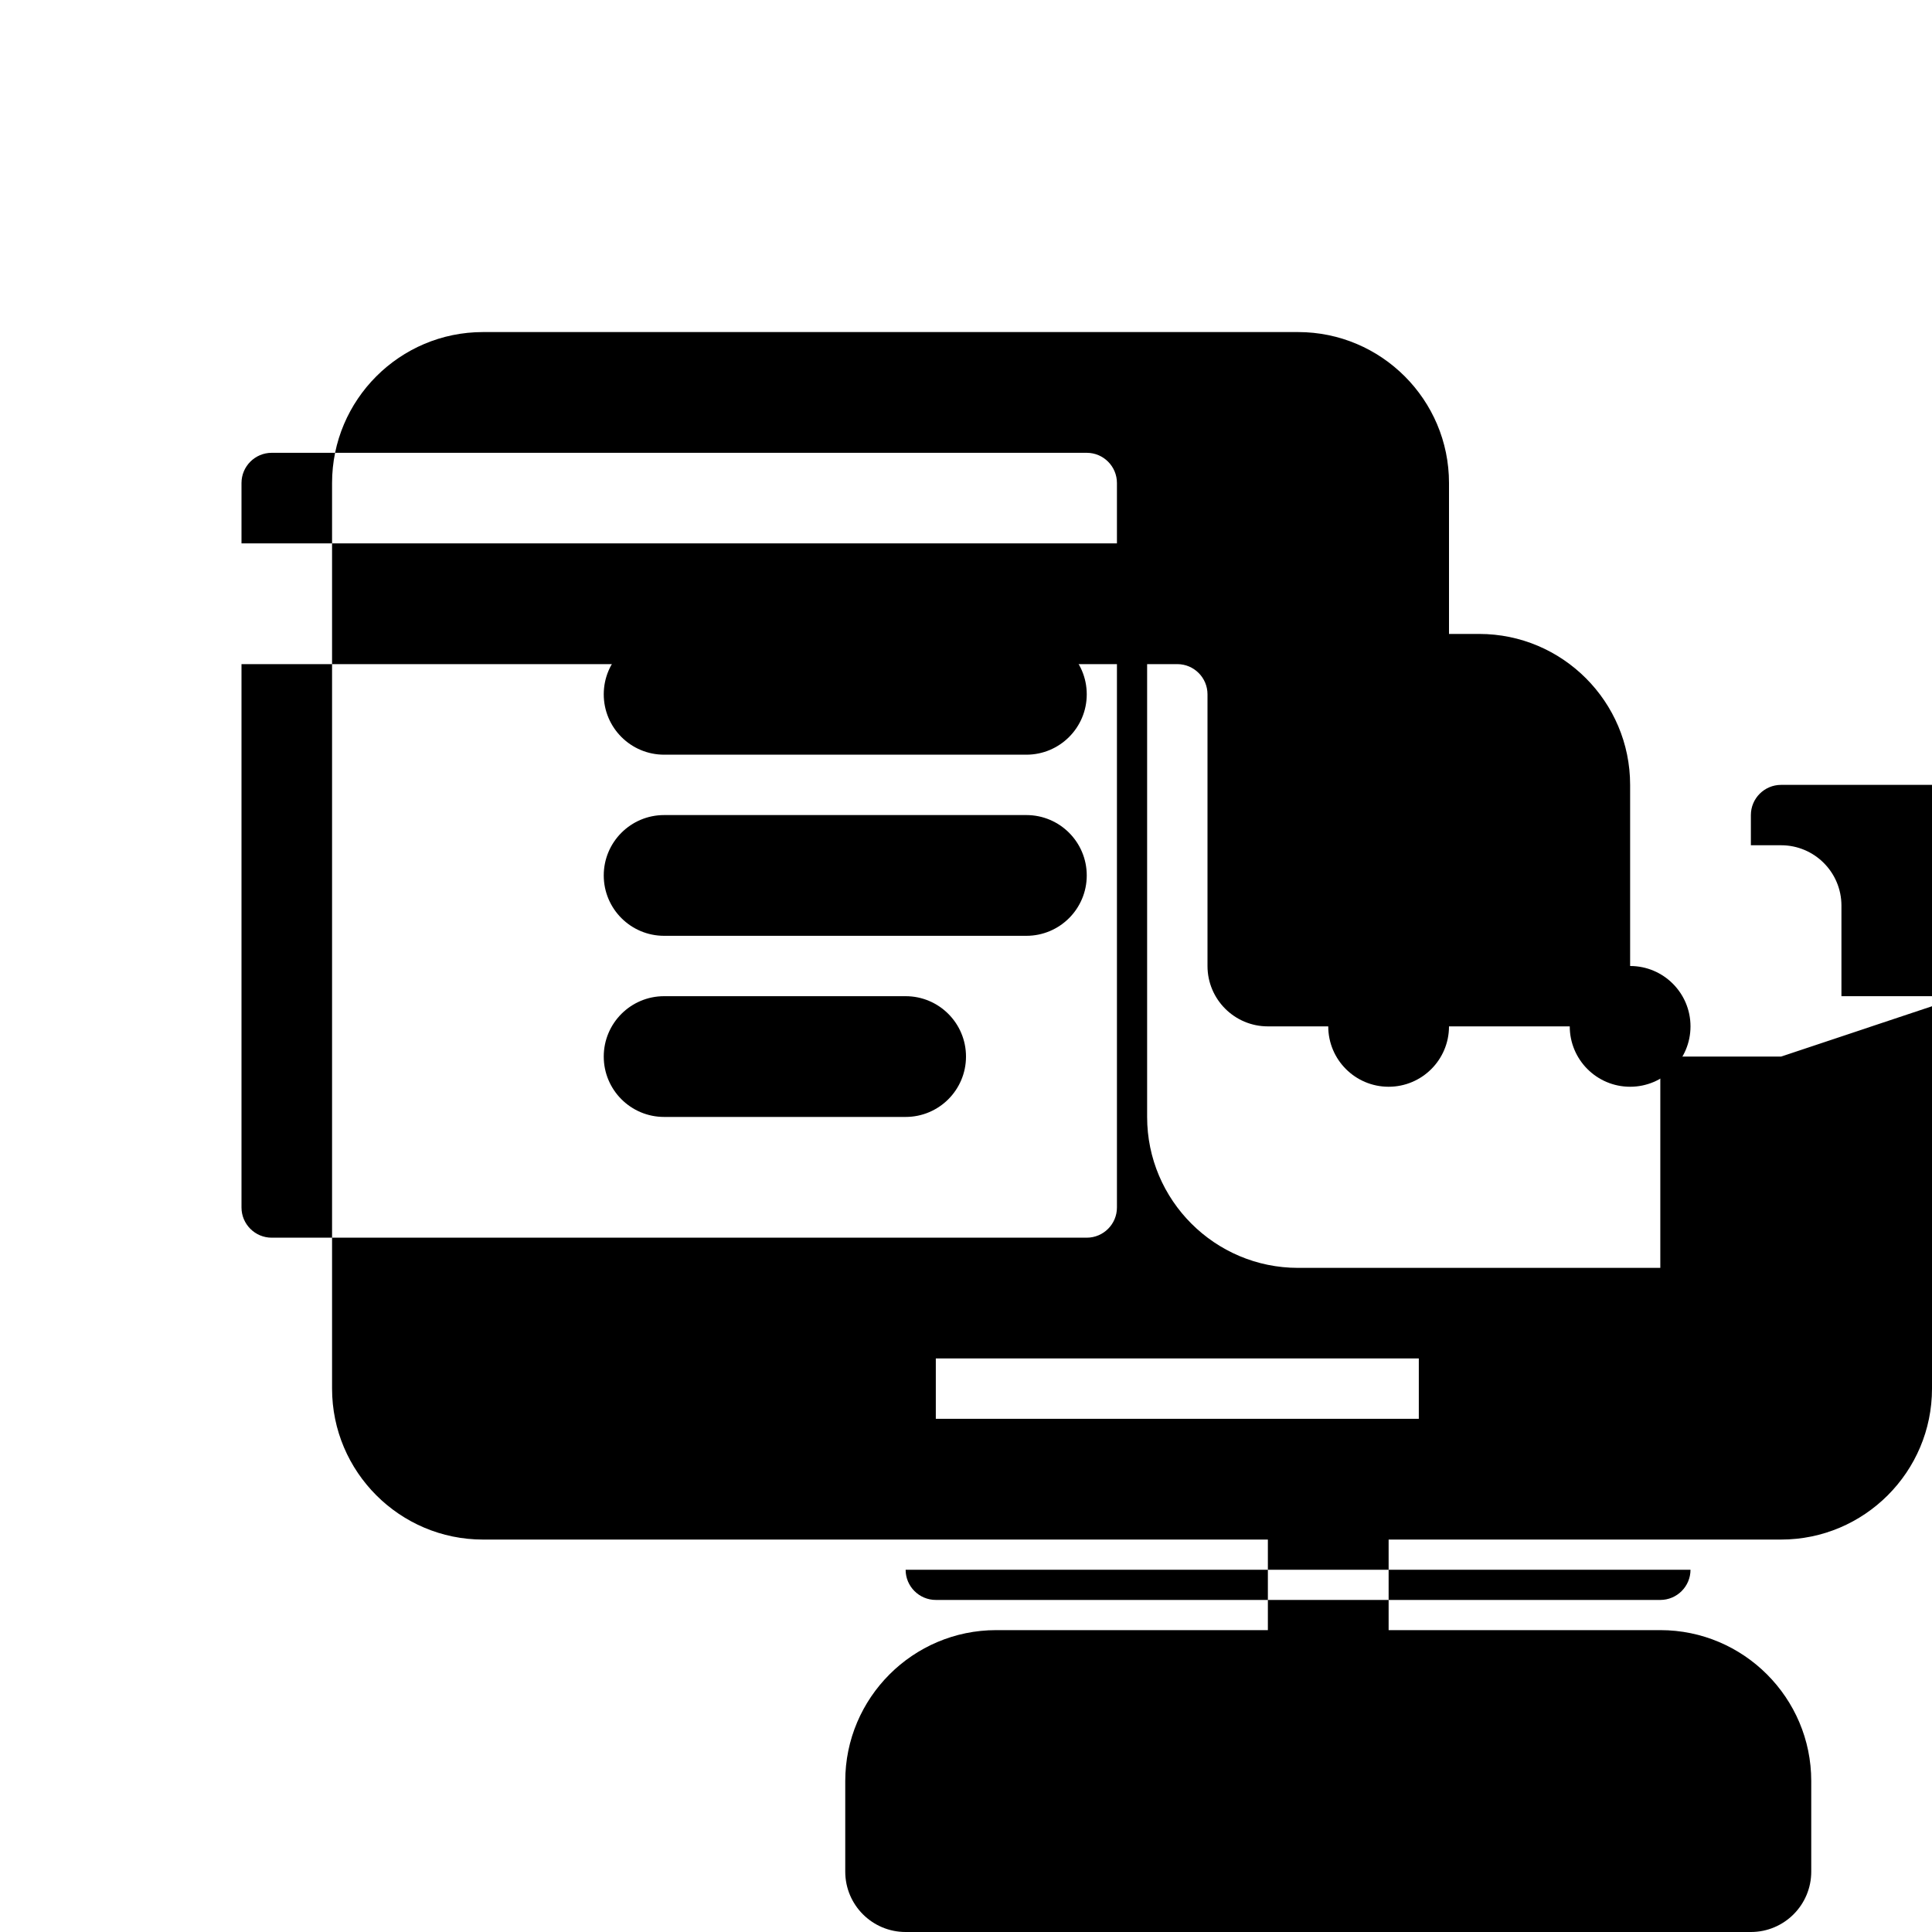
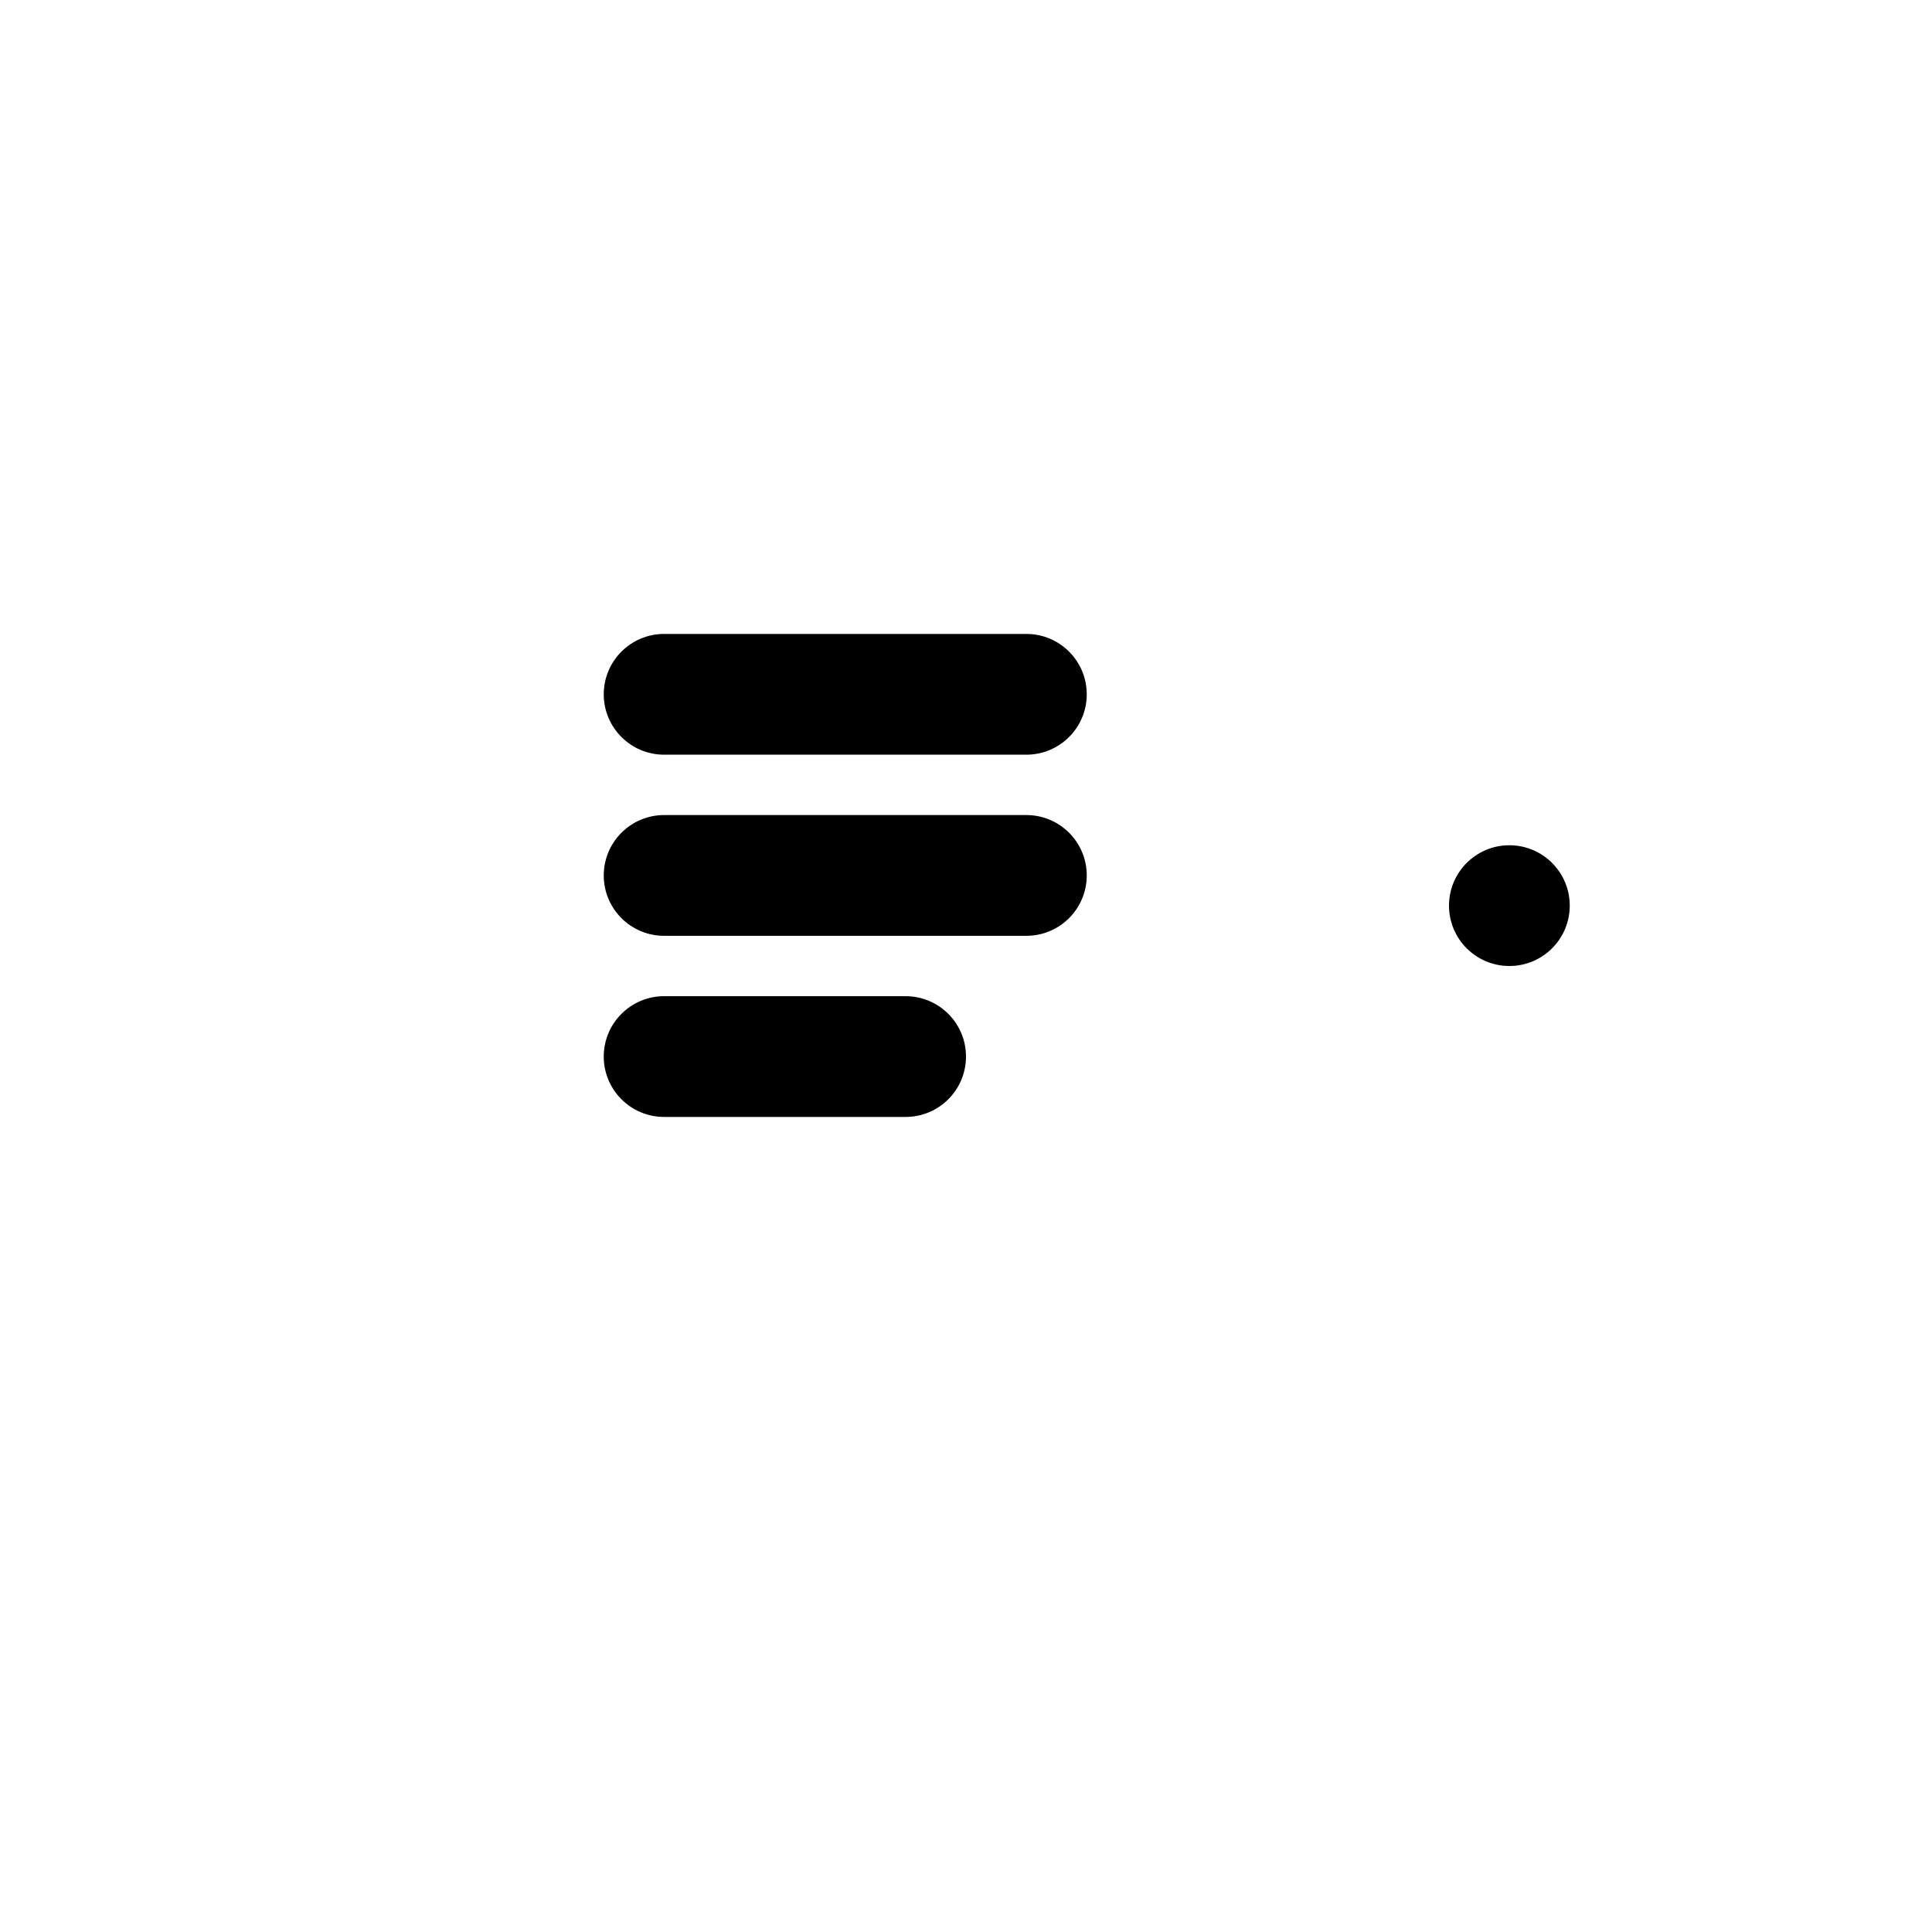
<svg xmlns="http://www.w3.org/2000/svg" viewBox="0 0 512 512">
  <g>
-     <path d="m472 280h-40v-72c0-22.056-17.944-40-40-40h-8v-40c0-22.056-17.944-40-40-40h-216c-22.056 0-40 17.944-40 40v240c0 22.056 17.944 40 40 40h208v24h-72c-22.056 0-40 17.944-40 40v24c0 8.837 7.163 16 16 16h224c8.837 0 16-7.163 16-16v-24c0-22.056-17.944-40-40-40h-72v-24h104c22.056 0 40-17.944 40-40v-48h40c22.056 0 40-17.944 40-40v-40zm-408-152c0-4.411 3.589-8 8-8h216c4.411 0 8 3.589 8 8v16h-232zm0 48h232v144c0 4.411-3.589 8-8 8h-216c-4.411 0-8-3.589-8-8zm384 240c0 4.411-3.589 8-8 8h-192c-4.411 0-8-3.589-8-8h208zm-72-40h-128v-16h128zm64-40h-96c-22.056 0-40-17.944-40-40v-120h8c4.411 0 8 3.589 8 8v72c0 8.837 7.163 16 16 16h104zm80-72h-32v-24c0-8.837-7.163-16-16-16h-8v-8c0-4.411 3.589-8 8-8h40c4.411 0 8 3.589 8 8z" />
    <path d="m176 200h96c8.837 0 16-7.163 16-16s-7.163-16-16-16h-96c-8.837 0-16 7.163-16 16s7.163 16 16 16z" />
    <path d="m176 248h96c8.837 0 16-7.163 16-16s-7.163-16-16-16h-96c-8.837 0-16 7.163-16 16s7.163 16 16 16z" />
    <path d="m176 296h64c8.837 0 16-7.163 16-16s-7.163-16-16-16h-64c-8.837 0-16 7.163-16 16s7.163 16 16 16z" />
    <circle cx="400" cy="240" r="16" />
-     <circle cx="368" cy="272" r="16" />
-     <circle cx="432" cy="272" r="16" />
  </g>
</svg>